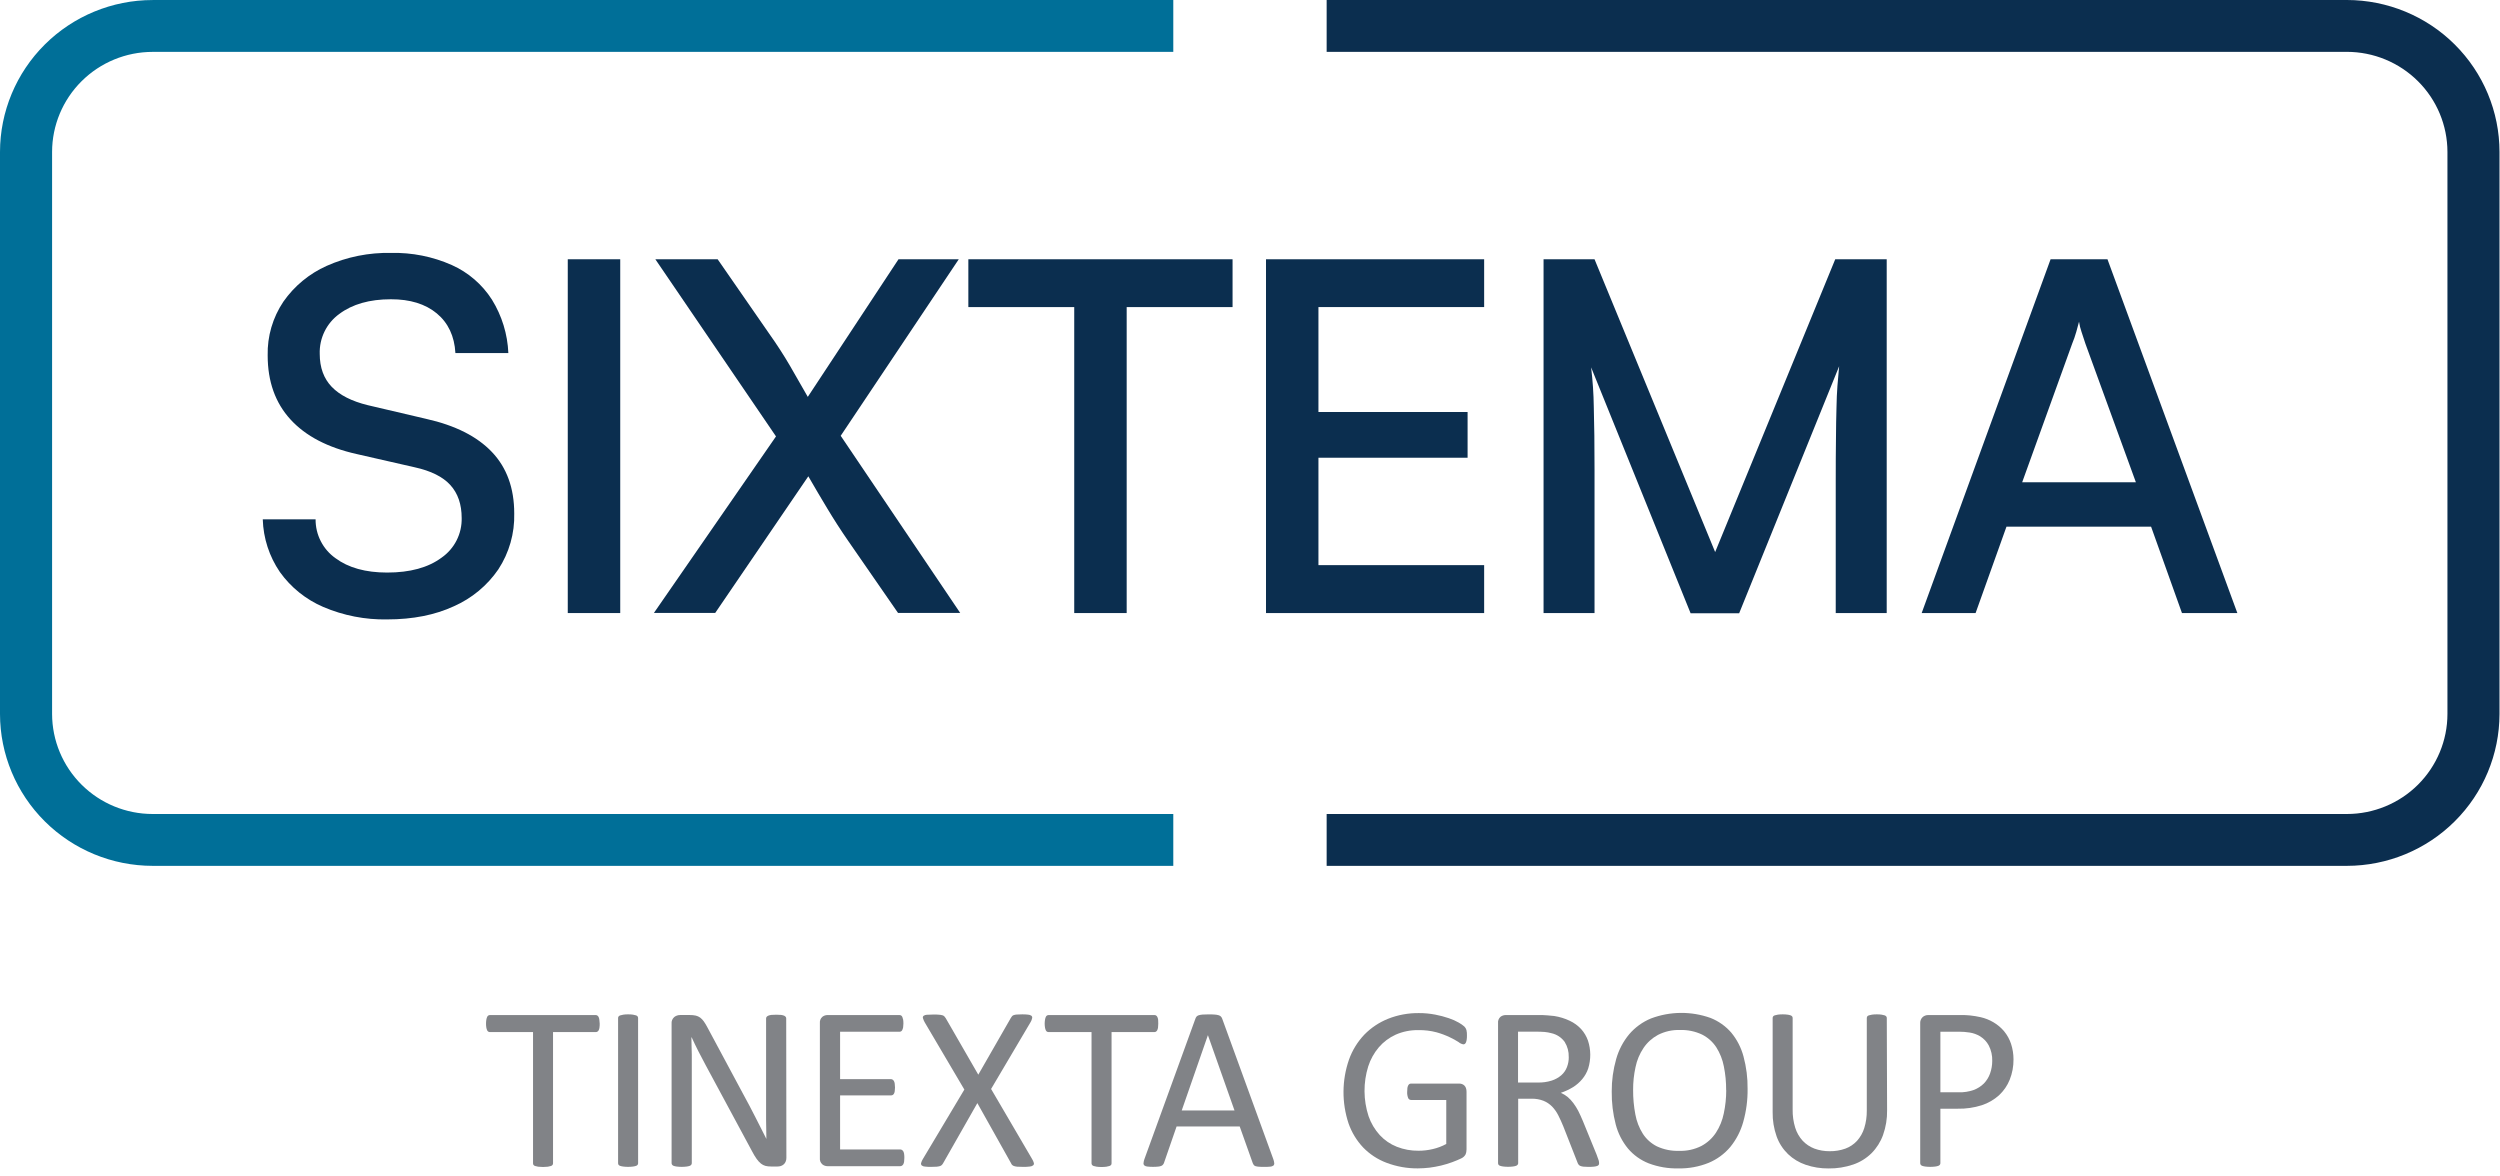
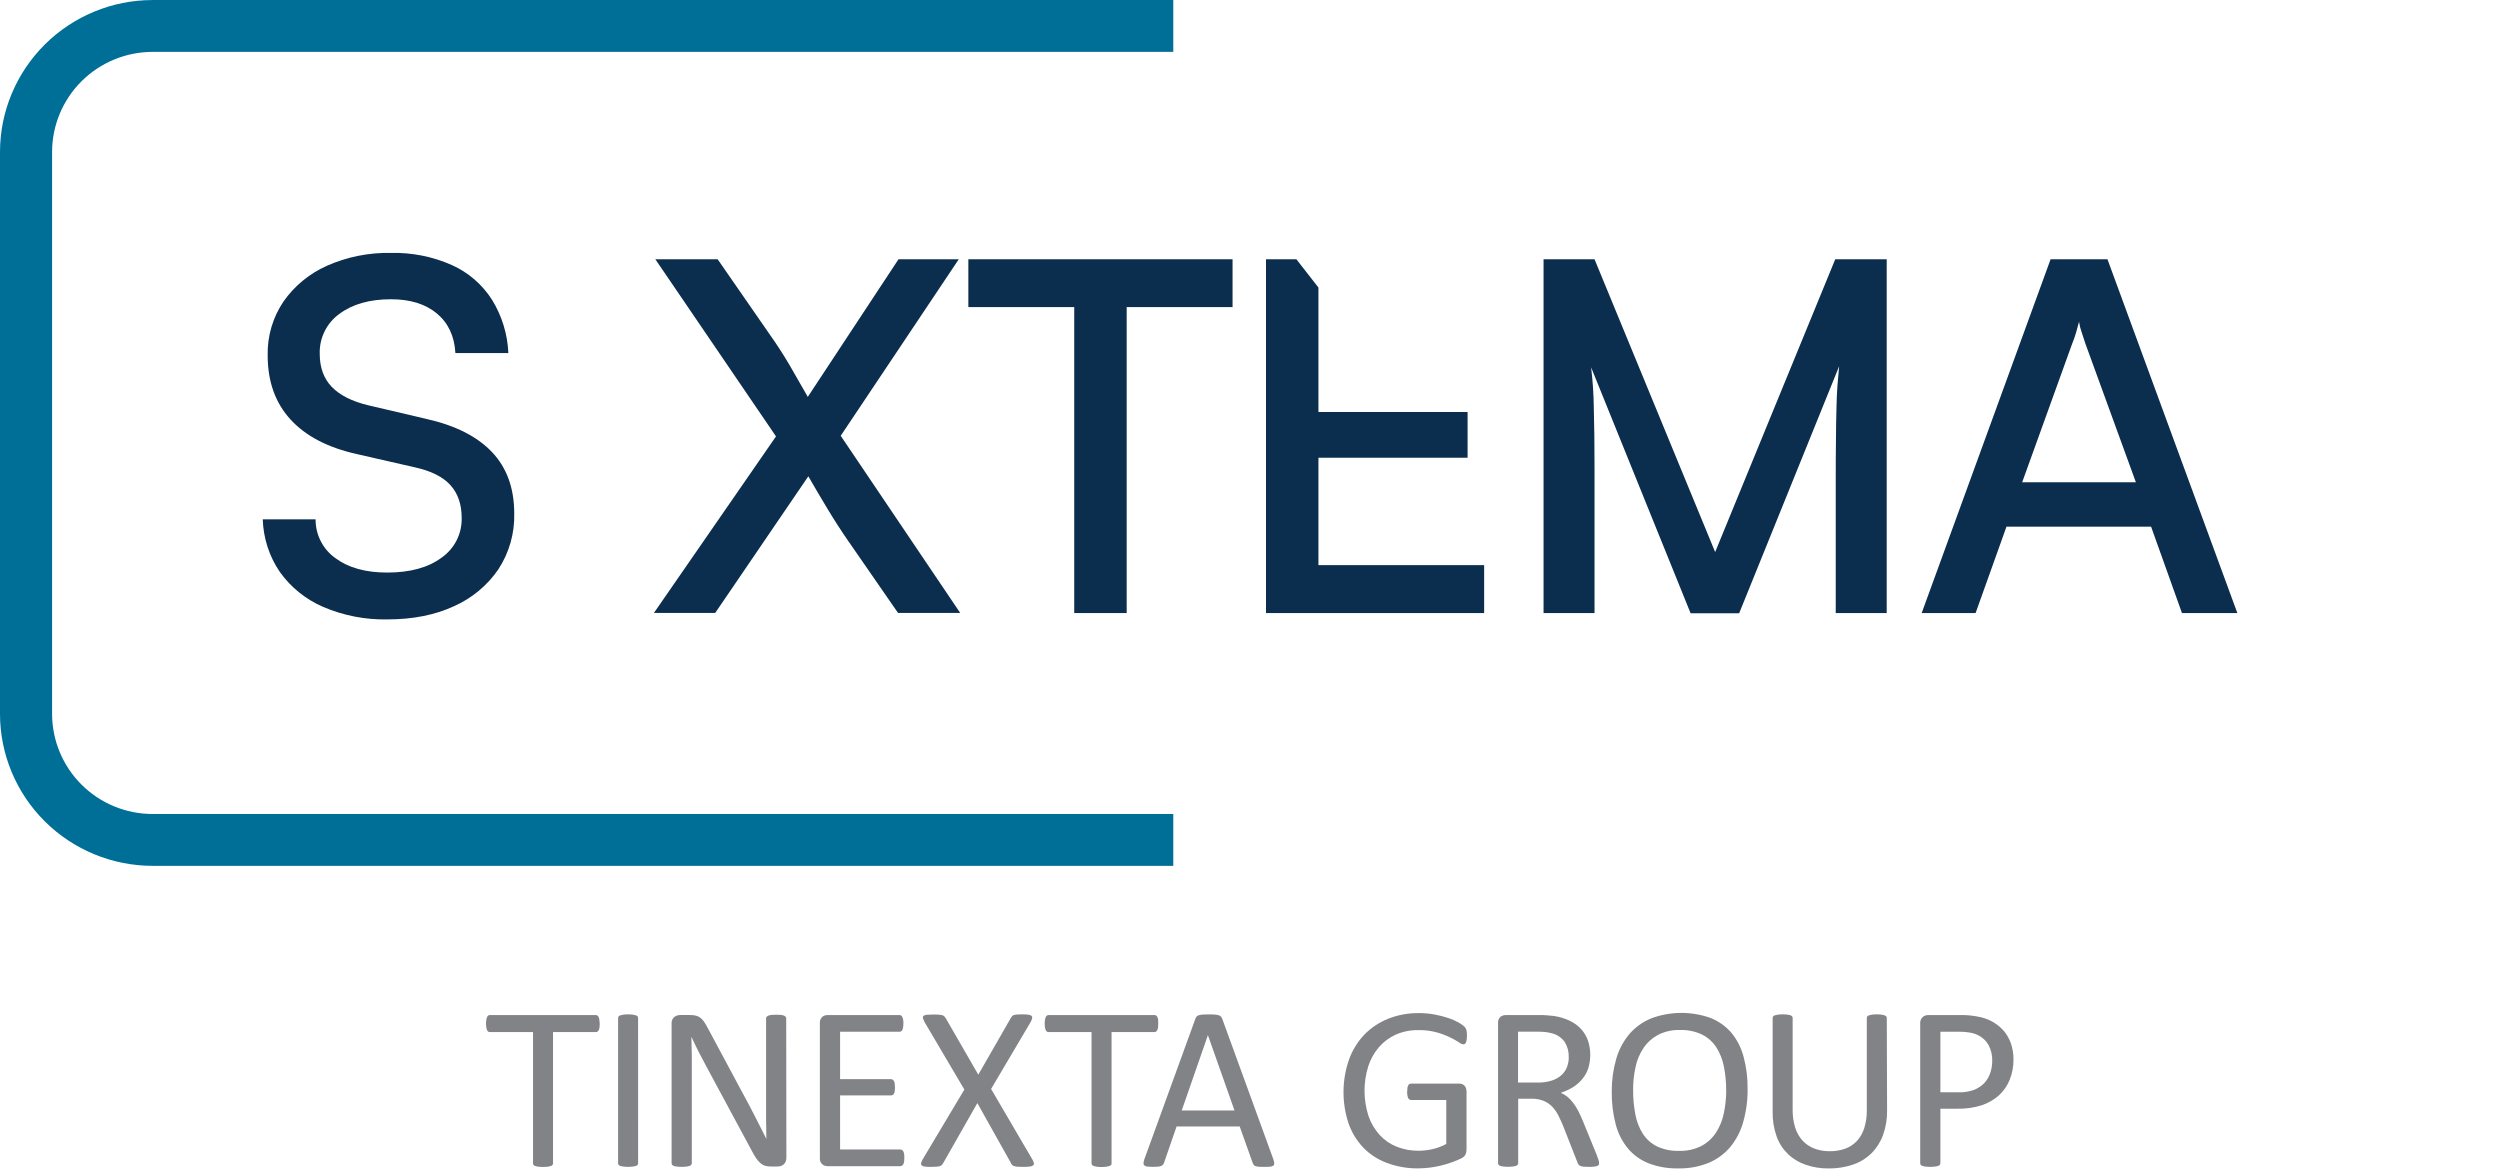
<svg xmlns="http://www.w3.org/2000/svg" width="85" height="40" viewBox="0 0 85 40" fill="none">
  <g clip-path="url(#clip0_15574_65745)">
    <path d="M9.101 12.083C9.086 11.435 9.272 10.798 9.634 10.258C10.005 9.726 10.515 9.304 11.109 9.039C11.797 8.733 12.544 8.583 13.297 8.599C14.006 8.583 14.71 8.723 15.359 9.01C15.921 9.261 16.396 9.671 16.726 10.188C17.065 10.736 17.257 11.361 17.284 12.005H15.484C15.451 11.429 15.24 10.979 14.851 10.656C14.462 10.334 13.941 10.173 13.288 10.175C12.567 10.175 11.983 10.341 11.538 10.673C11.323 10.828 11.15 11.033 11.034 11.271C10.918 11.508 10.862 11.77 10.871 12.034C10.871 12.498 11.008 12.871 11.28 13.154C11.552 13.436 11.961 13.643 12.505 13.776L14.484 14.24C15.474 14.461 16.221 14.837 16.726 15.369C17.231 15.9 17.484 16.597 17.484 17.459C17.501 18.133 17.312 18.795 16.943 19.359C16.567 19.908 16.044 20.342 15.434 20.612C14.79 20.91 14.035 21.06 13.167 21.06C12.42 21.075 11.679 20.93 10.992 20.637C10.401 20.383 9.89 19.973 9.517 19.45C9.155 18.921 8.953 18.299 8.934 17.658H10.73C10.728 17.916 10.788 18.17 10.906 18.4C11.023 18.63 11.194 18.828 11.405 18.977C11.844 19.304 12.431 19.467 13.163 19.467C13.942 19.467 14.558 19.298 15.013 18.961C15.23 18.81 15.406 18.607 15.525 18.372C15.644 18.137 15.703 17.876 15.697 17.613C15.697 17.148 15.569 16.775 15.313 16.493C15.058 16.211 14.652 16.009 14.097 15.887L12.134 15.439C11.145 15.219 10.392 14.826 9.876 14.261C9.359 13.696 9.101 12.97 9.101 12.083Z" fill="#0B2E4F" />
-     <path d="M21.088 8.815V20.844H19.304V8.815H21.088Z" fill="#0B2E4F" />
    <path d="M26.384 14.838L22.282 8.815H24.4L26.147 11.337C26.414 11.713 26.65 12.078 26.856 12.432C27.061 12.786 27.264 13.14 27.465 13.494L30.549 8.815H32.598L28.584 14.817L32.647 20.84H30.533L28.834 18.384C28.589 18.03 28.356 17.668 28.133 17.297C27.91 16.927 27.693 16.559 27.483 16.194L24.317 20.84H22.233L26.384 14.838Z" fill="#0B2E4F" />
    <path d="M32.924 10.441V8.815H41.907V10.441H32.924ZM38.307 9.632V20.844H36.524V9.632H38.307Z" fill="#0B2E4F" />
-     <path d="M50.461 20.844H43.044V8.815H50.461V10.441H44.077L44.827 9.777V14.008H49.898V15.563H44.827V19.878L44.077 19.214H50.461V20.844Z" fill="#0B2E4F" />
+     <path d="M50.461 20.844H43.044V8.815H50.461H44.077L44.827 9.777V14.008H49.898V15.563H44.827V19.878L44.077 19.214H50.461V20.844Z" fill="#0B2E4F" />
    <path d="M54.214 20.844H52.481V8.815H54.214L58.315 18.77L62.398 8.815H64.148V20.844H62.415V16.385C62.415 15.81 62.417 15.32 62.423 14.916C62.423 14.513 62.434 14.167 62.44 13.879C62.445 13.592 62.456 13.337 62.473 13.116C62.49 12.895 62.51 12.673 62.531 12.452L59.131 20.852H57.481L54.098 12.49C54.152 12.937 54.183 13.387 54.189 13.838C54.206 14.424 54.214 15.132 54.214 15.962V20.844Z" fill="#0B2E4F" />
    <path d="M67.17 20.844H65.337L69.72 8.815H71.654L76.07 20.844H74.187L73.137 17.907H68.22L67.17 20.844ZM70.454 11.685L68.754 16.397H72.62L70.904 11.685C70.859 11.552 70.814 11.416 70.77 11.278C70.732 11.168 70.704 11.054 70.687 10.938C70.664 11.027 70.634 11.146 70.595 11.278C70.556 11.417 70.509 11.552 70.454 11.685Z" fill="#0B2E4F" />
    <path d="M39.892 29.439H5.191C3.815 29.438 2.496 28.894 1.523 27.926C0.55 26.959 0.002 25.646 0 24.277V5.165C0.002 3.796 0.549 2.483 1.522 1.515C2.494 0.547 3.813 0.002 5.189 0.001H39.892V1.764H5.191C4.285 1.764 3.415 2.123 2.774 2.761C2.133 3.398 1.772 4.263 1.771 5.165V24.277C1.773 25.179 2.134 26.043 2.775 26.68C3.416 27.318 4.285 27.676 5.191 27.676H39.892V29.439Z" fill="#006F98" />
-     <path d="M79.796 29.439H45.106V27.676H79.796C80.702 27.675 81.571 27.317 82.212 26.679C82.852 26.041 83.213 25.176 83.213 24.274V5.165C83.212 4.263 82.852 3.399 82.211 2.761C81.57 2.123 80.702 1.764 79.796 1.763H45.106V0H79.796C81.171 0.002 82.49 0.546 83.462 1.514C84.435 2.483 84.982 3.795 84.983 5.164V24.277C84.981 25.645 84.434 26.958 83.461 27.925C82.489 28.893 81.171 29.437 79.796 29.439Z" fill="#0B2E4F" />
    <path d="M20.39 34.805C20.391 34.849 20.388 34.893 20.382 34.937C20.379 34.968 20.37 34.998 20.357 35.026C20.347 35.046 20.332 35.063 20.312 35.076C20.295 35.086 20.275 35.092 20.255 35.091H18.803V39.55C18.803 39.57 18.798 39.59 18.787 39.606C18.773 39.625 18.753 39.638 18.731 39.644C18.697 39.655 18.662 39.663 18.627 39.668C18.518 39.681 18.407 39.681 18.298 39.668C18.262 39.663 18.227 39.655 18.194 39.644C18.172 39.638 18.152 39.625 18.138 39.606C18.128 39.59 18.122 39.57 18.123 39.55V35.091H16.665C16.643 35.093 16.621 35.087 16.602 35.076C16.584 35.064 16.569 35.047 16.561 35.026C16.549 34.998 16.54 34.968 16.535 34.937C16.528 34.893 16.524 34.849 16.525 34.805C16.525 34.761 16.528 34.716 16.535 34.672C16.54 34.64 16.549 34.609 16.561 34.579C16.57 34.558 16.584 34.54 16.603 34.527C16.62 34.517 16.641 34.511 16.661 34.512H20.251C20.271 34.511 20.291 34.517 20.308 34.527C20.328 34.54 20.343 34.558 20.353 34.579C20.366 34.609 20.375 34.64 20.378 34.672C20.385 34.716 20.389 34.761 20.39 34.805Z" fill="#818387" />
    <path d="M21.696 39.546C21.696 39.566 21.691 39.586 21.68 39.602C21.666 39.621 21.646 39.634 21.624 39.64C21.59 39.651 21.555 39.659 21.52 39.663C21.41 39.677 21.3 39.677 21.191 39.663C21.155 39.659 21.12 39.651 21.086 39.64C21.064 39.634 21.044 39.621 21.03 39.602C21.02 39.586 21.014 39.566 21.015 39.546V34.615C21.014 34.595 21.02 34.575 21.032 34.559C21.048 34.541 21.068 34.528 21.092 34.522C21.125 34.511 21.16 34.503 21.196 34.498C21.248 34.49 21.3 34.487 21.353 34.488C21.408 34.487 21.464 34.49 21.519 34.498C21.554 34.503 21.589 34.511 21.623 34.522C21.645 34.528 21.665 34.541 21.679 34.559C21.69 34.576 21.695 34.596 21.695 34.615L21.696 39.546Z" fill="#818387" />
    <path d="M26.737 39.368C26.738 39.414 26.729 39.46 26.709 39.503C26.694 39.537 26.671 39.568 26.642 39.592C26.613 39.617 26.579 39.635 26.543 39.646C26.509 39.656 26.474 39.661 26.439 39.661H26.212C26.148 39.662 26.085 39.655 26.024 39.64C25.968 39.624 25.916 39.597 25.871 39.561C25.816 39.515 25.767 39.462 25.726 39.403C25.669 39.322 25.618 39.237 25.573 39.149L23.999 36.227C23.917 36.076 23.833 35.916 23.75 35.753C23.667 35.59 23.588 35.426 23.517 35.27H23.508C23.508 35.46 23.518 35.655 23.521 35.853C23.524 36.051 23.521 36.25 23.521 36.446V39.546C23.521 39.566 23.515 39.584 23.504 39.6C23.49 39.619 23.471 39.633 23.448 39.64C23.414 39.651 23.379 39.659 23.344 39.663C23.233 39.677 23.121 39.677 23.01 39.663C22.975 39.659 22.94 39.651 22.906 39.64C22.884 39.633 22.864 39.619 22.851 39.6C22.84 39.584 22.834 39.566 22.834 39.546V34.805C22.83 34.763 22.836 34.72 22.852 34.681C22.868 34.642 22.893 34.607 22.925 34.579C22.981 34.535 23.05 34.512 23.122 34.511H23.46C23.527 34.51 23.594 34.517 23.659 34.531C23.711 34.544 23.76 34.566 23.804 34.597C23.851 34.633 23.893 34.676 23.927 34.724C23.974 34.79 24.015 34.86 24.052 34.931L25.262 37.187C25.337 37.325 25.409 37.459 25.479 37.59C25.549 37.722 25.615 37.85 25.679 37.977L25.87 38.353C25.933 38.475 25.995 38.599 26.057 38.724C26.051 38.517 26.048 38.299 26.047 38.071C26.046 37.843 26.046 37.625 26.047 37.417V34.627C26.047 34.608 26.053 34.59 26.064 34.575C26.079 34.556 26.099 34.542 26.121 34.533C26.154 34.52 26.189 34.511 26.225 34.507C26.282 34.502 26.338 34.499 26.395 34.5C26.448 34.5 26.502 34.502 26.555 34.507C26.591 34.511 26.626 34.52 26.66 34.533C26.681 34.543 26.7 34.557 26.715 34.575C26.725 34.59 26.731 34.608 26.731 34.627L26.737 39.368Z" fill="#818387" />
    <path d="M30.748 39.368C30.748 39.41 30.746 39.452 30.74 39.493C30.736 39.525 30.727 39.555 30.713 39.583C30.702 39.603 30.686 39.621 30.666 39.633C30.649 39.644 30.629 39.65 30.609 39.65H28.131C28.068 39.649 28.007 39.627 27.959 39.588C27.928 39.561 27.905 39.527 27.891 39.49C27.877 39.452 27.872 39.412 27.876 39.372V34.789C27.872 34.749 27.877 34.709 27.891 34.671C27.905 34.634 27.928 34.6 27.959 34.573C28.008 34.534 28.069 34.512 28.131 34.512H30.581C30.601 34.511 30.621 34.517 30.639 34.527C30.657 34.54 30.672 34.558 30.68 34.579C30.692 34.608 30.701 34.638 30.707 34.668C30.713 34.712 30.717 34.757 30.716 34.802C30.716 34.844 30.713 34.885 30.707 34.926C30.701 34.956 30.693 34.986 30.68 35.014C30.673 35.034 30.658 35.052 30.639 35.064C30.621 35.076 30.599 35.081 30.576 35.08H28.563V36.691H30.293C30.314 36.691 30.334 36.697 30.351 36.709C30.37 36.722 30.385 36.739 30.395 36.759C30.409 36.786 30.418 36.816 30.421 36.846C30.427 36.89 30.43 36.934 30.43 36.978C30.43 37.019 30.427 37.06 30.421 37.101C30.418 37.13 30.409 37.158 30.395 37.184C30.385 37.203 30.37 37.219 30.351 37.23C30.333 37.239 30.313 37.244 30.293 37.243H28.563V39.082H30.609C30.629 39.082 30.649 39.087 30.666 39.098C30.685 39.111 30.701 39.127 30.713 39.147C30.727 39.175 30.736 39.205 30.74 39.235C30.746 39.279 30.749 39.324 30.748 39.368Z" fill="#818387" />
    <path d="M35.089 39.403C35.117 39.446 35.138 39.493 35.151 39.542C35.155 39.557 35.155 39.572 35.15 39.587C35.145 39.602 35.136 39.614 35.124 39.624C35.09 39.648 35.049 39.662 35.007 39.663C34.935 39.672 34.862 39.675 34.79 39.674C34.705 39.674 34.638 39.672 34.59 39.668C34.551 39.665 34.513 39.658 34.477 39.646C34.453 39.638 34.431 39.625 34.413 39.608C34.397 39.592 34.384 39.572 34.376 39.55L33.23 37.505L32.066 39.55C32.054 39.572 32.039 39.592 32.021 39.61C32.003 39.628 31.98 39.641 31.956 39.648C31.919 39.659 31.881 39.665 31.842 39.668C31.794 39.668 31.731 39.674 31.65 39.674C31.581 39.675 31.511 39.672 31.442 39.663C31.404 39.662 31.368 39.648 31.338 39.624C31.328 39.613 31.32 39.6 31.317 39.586C31.313 39.571 31.314 39.556 31.318 39.542C31.331 39.493 31.352 39.446 31.38 39.403L32.788 37.045L31.443 34.764C31.417 34.719 31.397 34.672 31.382 34.623C31.376 34.608 31.375 34.593 31.378 34.578C31.381 34.564 31.389 34.55 31.399 34.54C31.432 34.516 31.471 34.503 31.511 34.502C31.564 34.497 31.638 34.494 31.731 34.494C31.823 34.494 31.875 34.494 31.925 34.5C31.966 34.502 32.006 34.509 32.045 34.52C32.07 34.527 32.093 34.54 32.11 34.559L32.154 34.617L33.262 36.539L34.368 34.611C34.382 34.589 34.395 34.571 34.408 34.553C34.423 34.535 34.444 34.521 34.466 34.514C34.5 34.503 34.535 34.496 34.57 34.494C34.616 34.494 34.675 34.488 34.755 34.488C34.822 34.487 34.889 34.49 34.956 34.498C34.996 34.5 35.034 34.513 35.067 34.535C35.079 34.545 35.087 34.558 35.092 34.572C35.096 34.587 35.097 34.602 35.093 34.616C35.083 34.666 35.064 34.714 35.037 34.757L33.697 37.025L35.089 39.403Z" fill="#818387" />
    <path d="M39.381 34.805C39.381 34.849 39.378 34.893 39.373 34.937C39.369 34.968 39.36 34.998 39.347 35.026C39.337 35.046 39.322 35.064 39.303 35.076C39.286 35.086 39.266 35.092 39.245 35.091H37.793V39.55C37.794 39.57 37.788 39.59 37.778 39.606C37.763 39.624 37.744 39.637 37.721 39.644C37.688 39.655 37.653 39.663 37.617 39.668C37.562 39.675 37.507 39.679 37.452 39.678C37.397 39.679 37.342 39.675 37.288 39.668C37.253 39.663 37.218 39.655 37.184 39.644C37.162 39.638 37.142 39.625 37.129 39.606C37.117 39.59 37.111 39.57 37.112 39.55V35.091H35.656C35.635 35.092 35.615 35.086 35.597 35.076C35.578 35.064 35.564 35.047 35.556 35.026C35.543 34.997 35.535 34.967 35.53 34.937C35.523 34.893 35.519 34.849 35.519 34.805C35.519 34.761 35.523 34.716 35.53 34.672C35.535 34.64 35.543 34.609 35.556 34.579C35.563 34.558 35.578 34.54 35.597 34.528C35.615 34.516 35.638 34.51 35.66 34.512H39.25C39.27 34.511 39.29 34.517 39.307 34.527C39.326 34.54 39.341 34.558 39.351 34.579C39.365 34.608 39.373 34.64 39.377 34.672C39.381 34.716 39.383 34.761 39.381 34.805Z" fill="#818387" />
    <path d="M43.291 39.407C43.309 39.453 43.32 39.5 43.324 39.548C43.326 39.563 43.324 39.579 43.319 39.593C43.314 39.607 43.306 39.62 43.295 39.63C43.264 39.652 43.228 39.664 43.191 39.666C43.125 39.672 43.059 39.675 42.994 39.674C42.91 39.674 42.845 39.674 42.796 39.668C42.758 39.666 42.721 39.659 42.684 39.648C42.662 39.641 42.643 39.627 42.628 39.61C42.615 39.591 42.604 39.571 42.595 39.55L42.15 38.3H40.004L39.577 39.534C39.57 39.556 39.559 39.577 39.544 39.595C39.529 39.614 39.51 39.629 39.487 39.639C39.454 39.653 39.419 39.661 39.383 39.664C39.323 39.671 39.262 39.673 39.202 39.673C39.139 39.674 39.075 39.67 39.012 39.663C38.974 39.661 38.938 39.648 38.908 39.625C38.897 39.615 38.889 39.602 38.884 39.587C38.879 39.573 38.878 39.558 38.88 39.543C38.884 39.495 38.895 39.447 38.913 39.402L40.645 34.632C40.654 34.606 40.668 34.581 40.686 34.56C40.707 34.539 40.734 34.525 40.762 34.517C40.804 34.505 40.847 34.498 40.89 34.495C40.941 34.495 41.008 34.489 41.087 34.489C41.166 34.489 41.242 34.489 41.296 34.495C41.342 34.497 41.387 34.505 41.431 34.517C41.461 34.525 41.489 34.541 41.511 34.562C41.531 34.584 41.546 34.609 41.555 34.636L43.291 39.407ZM41.069 35.195L40.179 37.755H41.973L41.069 35.195Z" fill="#818387" />
    <path d="M49.876 35.211C49.877 35.255 49.874 35.299 49.868 35.343C49.864 35.376 49.856 35.408 49.844 35.439C49.836 35.46 49.822 35.479 49.804 35.493C49.789 35.503 49.771 35.508 49.752 35.508C49.694 35.497 49.639 35.471 49.593 35.432C49.497 35.37 49.397 35.315 49.293 35.267C49.149 35.198 48.999 35.142 48.845 35.099C48.641 35.045 48.431 35.02 48.22 35.024C47.956 35.02 47.695 35.072 47.454 35.178C47.234 35.278 47.038 35.424 46.88 35.608C46.718 35.799 46.595 36.02 46.519 36.259C46.348 36.81 46.352 37.401 46.531 37.95C46.613 38.188 46.743 38.407 46.912 38.593C47.073 38.767 47.271 38.903 47.492 38.99C47.728 39.083 47.979 39.128 48.233 39.125C48.396 39.125 48.558 39.106 48.717 39.068C48.876 39.031 49.03 38.973 49.173 38.895V37.399H47.981C47.959 37.4 47.937 37.394 47.918 37.382C47.899 37.37 47.885 37.352 47.877 37.331C47.851 37.265 47.84 37.194 47.844 37.124C47.843 37.081 47.846 37.037 47.851 36.994C47.855 36.964 47.864 36.935 47.877 36.907C47.887 36.887 47.901 36.87 47.919 36.857C47.937 36.846 47.958 36.841 47.979 36.842H49.618C49.648 36.842 49.678 36.847 49.706 36.857C49.736 36.868 49.763 36.884 49.786 36.905C49.811 36.929 49.83 36.959 49.842 36.992C49.856 37.033 49.863 37.076 49.862 37.12V39.078C49.863 39.139 49.851 39.2 49.826 39.256C49.792 39.316 49.738 39.362 49.674 39.389C49.597 39.427 49.497 39.468 49.375 39.514C49.251 39.559 49.124 39.598 48.996 39.629C48.866 39.66 48.734 39.684 48.601 39.701C48.47 39.716 48.338 39.724 48.206 39.725C47.842 39.728 47.48 39.663 47.14 39.534C46.841 39.421 46.57 39.244 46.348 39.015C46.127 38.781 45.958 38.502 45.851 38.198C45.617 37.492 45.622 36.729 45.866 36.026C45.978 35.711 46.156 35.422 46.386 35.179C46.615 34.944 46.891 34.76 47.196 34.638C47.529 34.506 47.885 34.441 48.244 34.445C48.43 34.444 48.615 34.462 48.798 34.497C48.954 34.527 49.108 34.567 49.258 34.618C49.377 34.657 49.49 34.707 49.598 34.769C49.666 34.806 49.729 34.851 49.787 34.901C49.821 34.934 49.846 34.975 49.859 35.021C49.873 35.083 49.879 35.147 49.876 35.211Z" fill="#818387" />
    <path d="M54.369 39.546C54.37 39.566 54.366 39.585 54.358 39.602C54.346 39.621 54.327 39.635 54.306 39.642C54.27 39.654 54.232 39.663 54.194 39.666C54.13 39.672 54.067 39.675 54.003 39.674C53.946 39.674 53.889 39.672 53.833 39.666C53.797 39.662 53.762 39.654 53.729 39.64C53.703 39.63 53.682 39.612 53.667 39.59C53.651 39.566 53.638 39.539 53.629 39.511L53.154 38.3C53.098 38.162 53.04 38.035 52.981 37.92C52.926 37.811 52.856 37.711 52.772 37.623C52.689 37.539 52.591 37.473 52.482 37.428C52.353 37.378 52.216 37.354 52.078 37.356H51.618V39.544C51.619 39.564 51.613 39.584 51.6 39.6C51.586 39.618 51.567 39.631 51.545 39.638C51.511 39.649 51.476 39.657 51.441 39.661C51.331 39.675 51.22 39.675 51.11 39.661C51.074 39.657 51.039 39.649 51.005 39.638C50.983 39.632 50.963 39.619 50.949 39.6C50.939 39.584 50.933 39.564 50.934 39.544V34.789C50.929 34.75 50.934 34.709 50.948 34.672C50.962 34.634 50.985 34.6 51.015 34.573C51.065 34.534 51.126 34.513 51.189 34.512H52.286C52.416 34.512 52.524 34.512 52.611 34.522C52.697 34.532 52.775 34.535 52.844 34.544C53.027 34.573 53.205 34.627 53.372 34.707C53.518 34.775 53.648 34.87 53.758 34.988C53.861 35.102 53.94 35.235 53.991 35.38C54.092 35.687 54.095 36.019 53.999 36.328C53.955 36.46 53.886 36.582 53.797 36.689C53.708 36.796 53.603 36.888 53.485 36.962C53.354 37.042 53.214 37.107 53.068 37.156C53.151 37.192 53.229 37.239 53.299 37.297C53.372 37.358 53.437 37.428 53.493 37.504C53.556 37.589 53.612 37.678 53.661 37.771C53.714 37.875 53.765 37.991 53.82 38.12L54.283 39.253C54.32 39.348 54.344 39.415 54.355 39.453C54.364 39.483 54.368 39.515 54.369 39.546ZM53.337 35.938C53.343 35.758 53.295 35.58 53.2 35.427C53.092 35.275 52.93 35.168 52.746 35.128C52.673 35.108 52.597 35.094 52.521 35.087C52.437 35.08 52.328 35.076 52.192 35.076H51.613V36.806H52.286C52.445 36.81 52.603 36.788 52.755 36.741C52.876 36.703 52.988 36.641 53.084 36.559C53.169 36.484 53.236 36.389 53.276 36.283C53.319 36.173 53.34 36.055 53.338 35.938H53.337Z" fill="#818387" />
    <path d="M59.418 37.021C59.423 37.401 59.373 37.779 59.27 38.145C59.184 38.456 59.034 38.746 58.83 38.997C58.631 39.233 58.379 39.418 58.093 39.537C57.766 39.669 57.414 39.733 57.061 39.726C56.717 39.733 56.375 39.675 56.054 39.553C55.782 39.446 55.54 39.273 55.352 39.051C55.155 38.811 55.013 38.532 54.935 38.232C54.839 37.865 54.794 37.487 54.799 37.108C54.797 36.736 54.848 36.366 54.95 36.008C55.037 35.699 55.188 35.411 55.393 35.164C55.593 34.93 55.847 34.746 56.132 34.628C56.784 34.382 57.502 34.376 58.158 34.61C58.429 34.717 58.671 34.888 58.862 35.108C59.058 35.345 59.2 35.622 59.279 35.919C59.376 36.278 59.423 36.649 59.418 37.021ZM58.689 37.069C58.691 36.796 58.665 36.524 58.611 36.257C58.567 36.026 58.479 35.804 58.353 35.606C58.232 35.422 58.065 35.273 57.868 35.174C57.635 35.065 57.378 35.011 57.119 35.02C56.859 35.011 56.602 35.069 56.37 35.187C56.173 35.294 56.004 35.446 55.879 35.632C55.747 35.829 55.655 36.049 55.608 36.281C55.552 36.537 55.524 36.798 55.526 37.061C55.524 37.339 55.55 37.617 55.602 37.89C55.644 38.124 55.73 38.347 55.857 38.548C55.975 38.731 56.141 38.879 56.337 38.977C56.573 39.086 56.831 39.138 57.091 39.129C57.354 39.138 57.614 39.081 57.849 38.962C58.048 38.855 58.218 38.701 58.342 38.512C58.472 38.312 58.562 38.089 58.609 37.855C58.664 37.596 58.692 37.333 58.692 37.069H58.689Z" fill="#818387" />
    <path d="M64.161 37.752C64.166 38.037 64.119 38.32 64.024 38.588C63.94 38.822 63.806 39.034 63.631 39.21C63.454 39.384 63.241 39.515 63.006 39.595C62.738 39.686 62.456 39.731 62.173 39.727C61.908 39.73 61.645 39.688 61.395 39.603C61.17 39.527 60.964 39.403 60.792 39.239C60.619 39.071 60.486 38.865 60.405 38.638C60.311 38.371 60.265 38.091 60.27 37.808V34.615C60.269 34.595 60.275 34.576 60.286 34.559C60.3 34.541 60.319 34.528 60.341 34.522C60.375 34.511 60.41 34.503 60.446 34.498C60.501 34.49 60.556 34.487 60.612 34.488C60.667 34.487 60.722 34.49 60.776 34.498C60.811 34.502 60.846 34.51 60.88 34.522C60.901 34.529 60.92 34.542 60.934 34.559C60.945 34.576 60.95 34.596 60.95 34.615V37.72C60.946 37.931 60.975 38.141 61.037 38.342C61.088 38.507 61.175 38.658 61.29 38.785C61.401 38.903 61.538 38.994 61.689 39.052C61.856 39.113 62.033 39.143 62.21 39.141C62.392 39.144 62.572 39.114 62.743 39.053C62.893 38.998 63.028 38.908 63.137 38.791C63.249 38.666 63.334 38.518 63.384 38.358C63.445 38.163 63.474 37.959 63.471 37.754V34.615C63.471 34.596 63.476 34.576 63.486 34.559C63.5 34.541 63.52 34.528 63.543 34.522C63.577 34.511 63.611 34.503 63.647 34.498C63.702 34.49 63.757 34.487 63.812 34.488C63.866 34.487 63.92 34.49 63.974 34.498C64.009 34.503 64.044 34.511 64.078 34.522C64.1 34.529 64.119 34.542 64.133 34.559C64.146 34.575 64.152 34.595 64.151 34.615L64.161 37.752Z" fill="#818387" />
    <path d="M68.459 36.016C68.462 36.254 68.418 36.49 68.33 36.711C68.249 36.912 68.125 37.092 67.966 37.24C67.797 37.391 67.599 37.506 67.383 37.577C67.117 37.662 66.839 37.702 66.559 37.696H65.973V39.546C65.973 39.566 65.967 39.586 65.955 39.602C65.94 39.62 65.921 39.633 65.899 39.64C65.865 39.651 65.83 39.659 65.795 39.663C65.685 39.677 65.573 39.677 65.463 39.663C65.428 39.659 65.393 39.651 65.359 39.64C65.337 39.634 65.318 39.62 65.304 39.602C65.293 39.586 65.287 39.566 65.287 39.546V34.805C65.283 34.764 65.289 34.721 65.303 34.682C65.318 34.643 65.341 34.608 65.372 34.579C65.424 34.535 65.491 34.511 65.559 34.512H66.662C66.774 34.512 66.88 34.512 66.983 34.525C67.105 34.538 67.226 34.558 67.346 34.585C67.496 34.62 67.64 34.677 67.773 34.755C67.913 34.836 68.038 34.942 68.142 35.066C68.245 35.192 68.324 35.336 68.375 35.489C68.431 35.66 68.459 35.837 68.459 36.016ZM67.736 36.072C67.742 35.89 67.702 35.71 67.619 35.548C67.551 35.42 67.45 35.313 67.327 35.236C67.217 35.17 67.095 35.125 66.968 35.106C66.849 35.087 66.728 35.078 66.607 35.078H65.973V37.138H66.592C66.767 37.144 66.942 37.117 67.107 37.059C67.237 37.01 67.355 36.935 67.453 36.838C67.546 36.741 67.617 36.626 67.662 36.5C67.711 36.362 67.736 36.218 67.736 36.072Z" fill="#818387" />
  </g>
  <defs>
    <clipPath id="clip0_15574_65745">
      <rect width="84.983" height="39.727" fill="white" />
    </clipPath>
  </defs>
</svg>